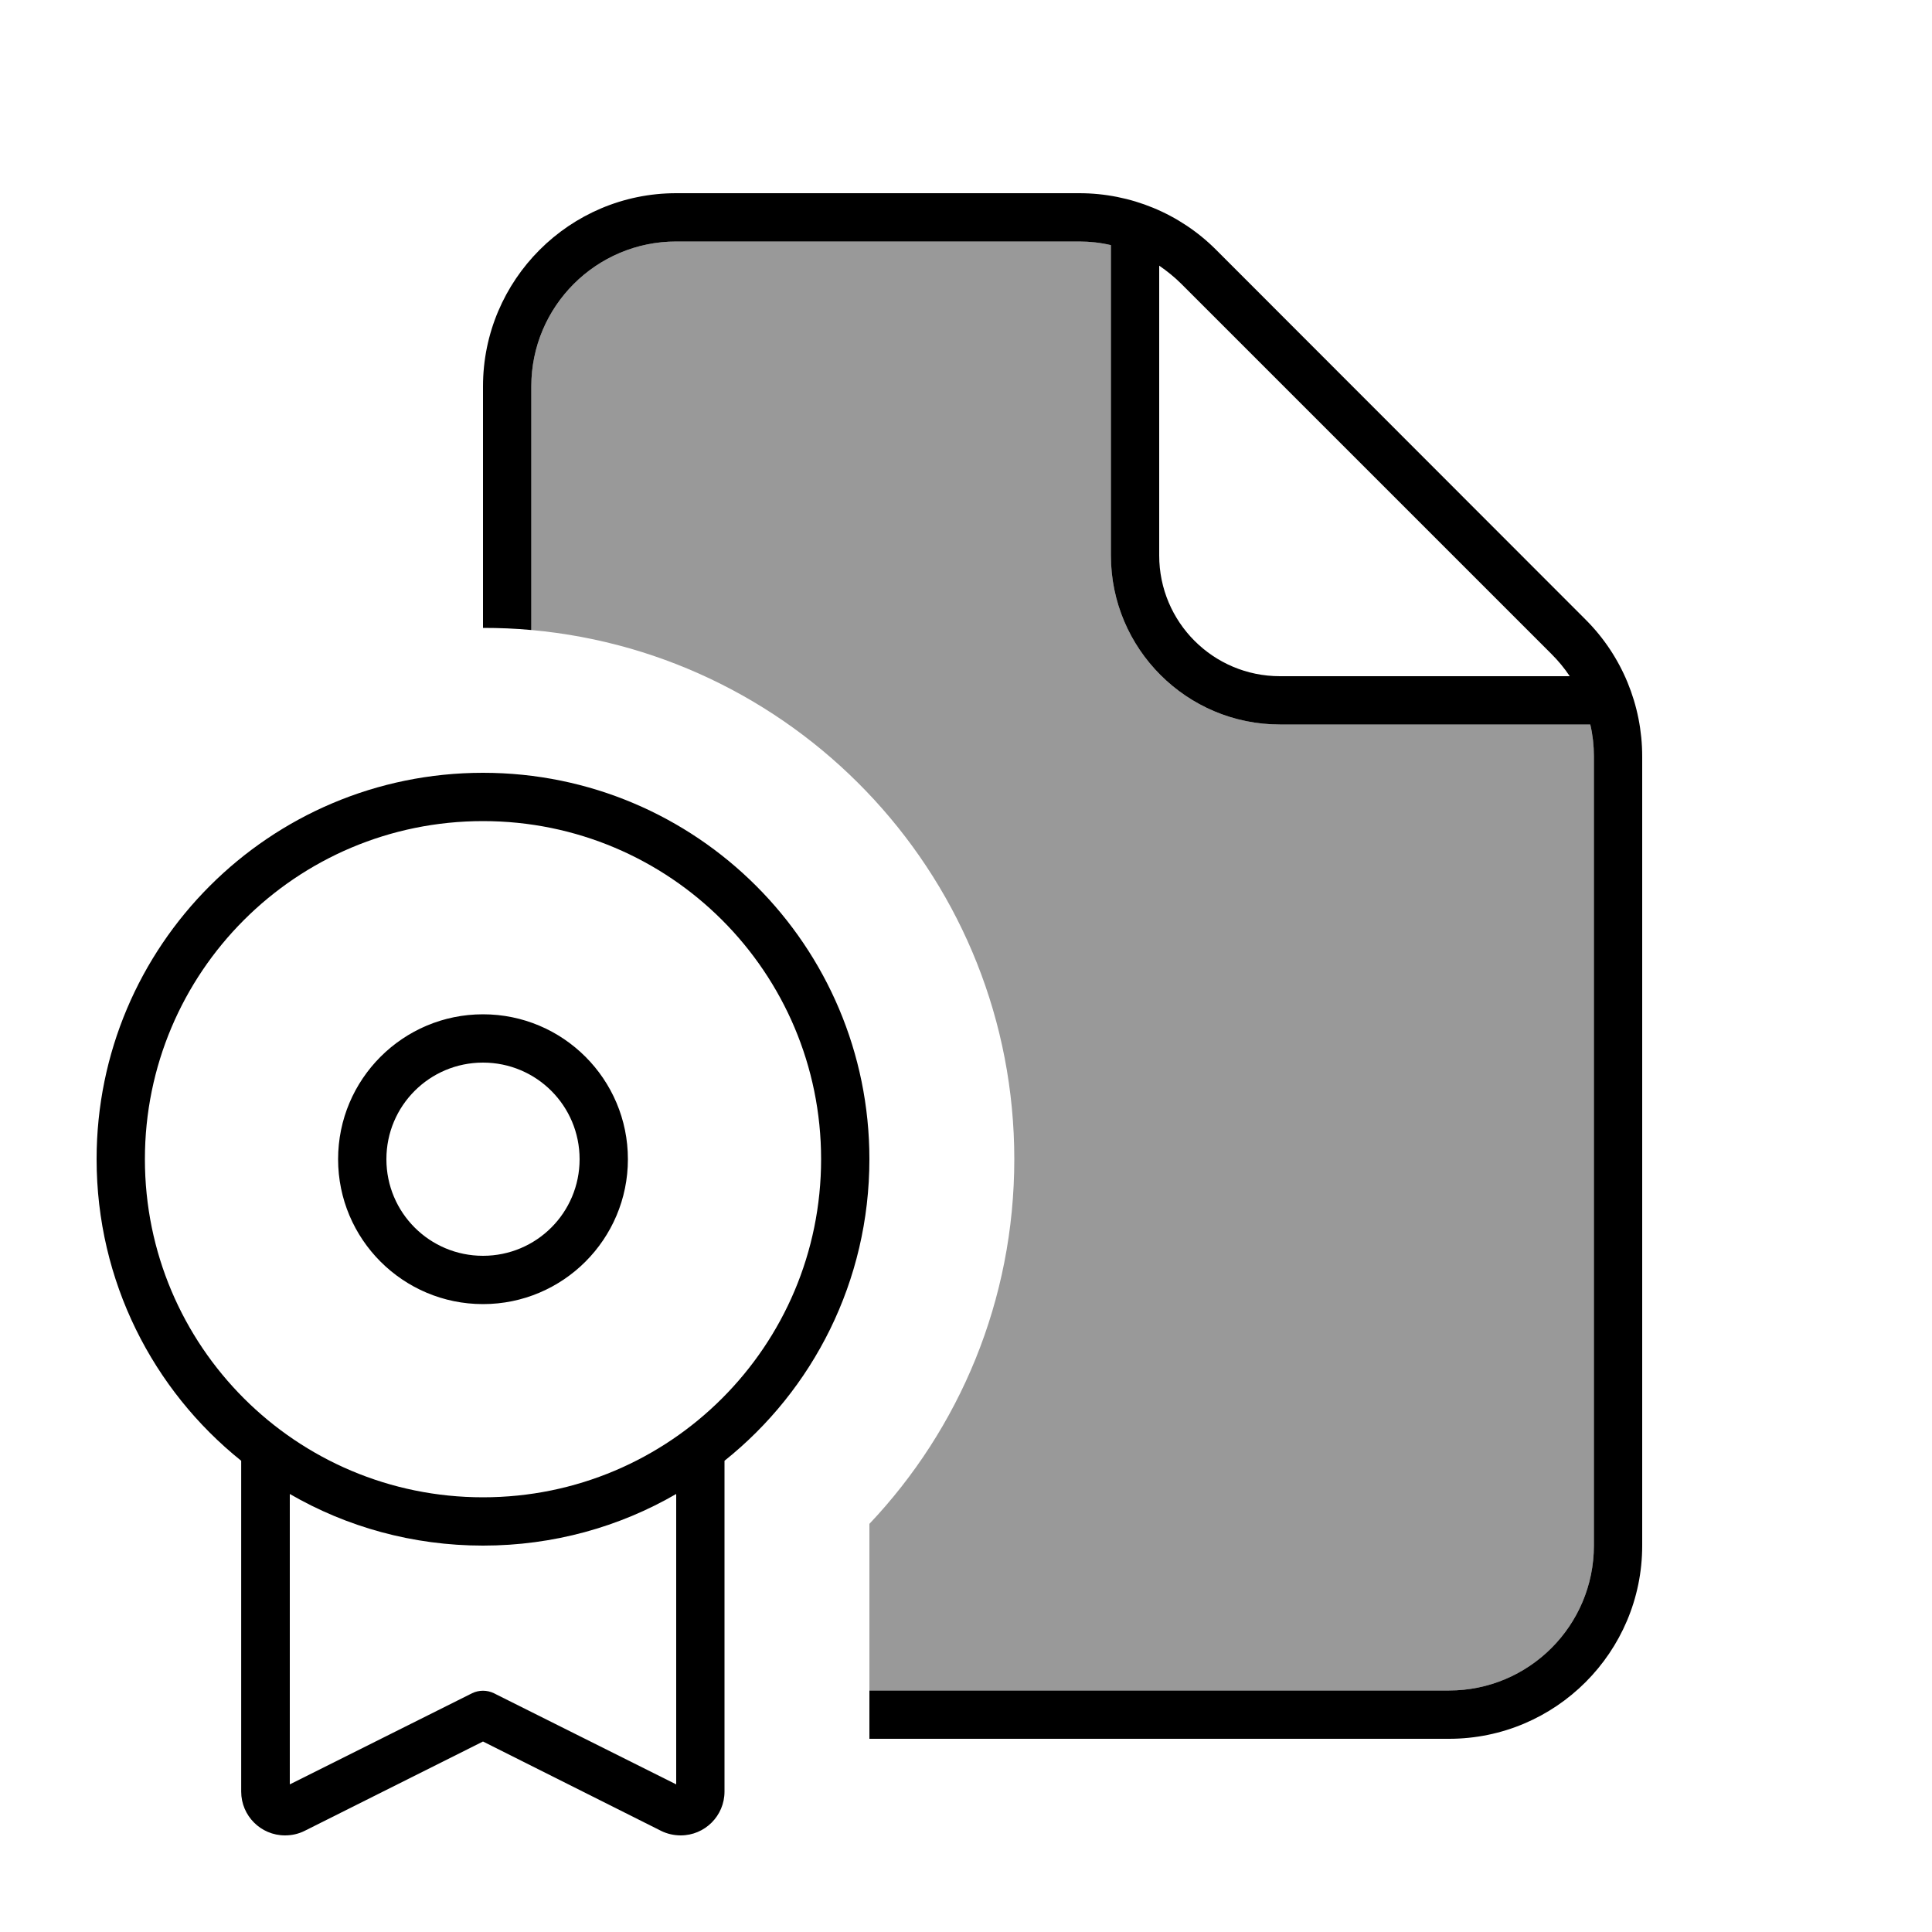
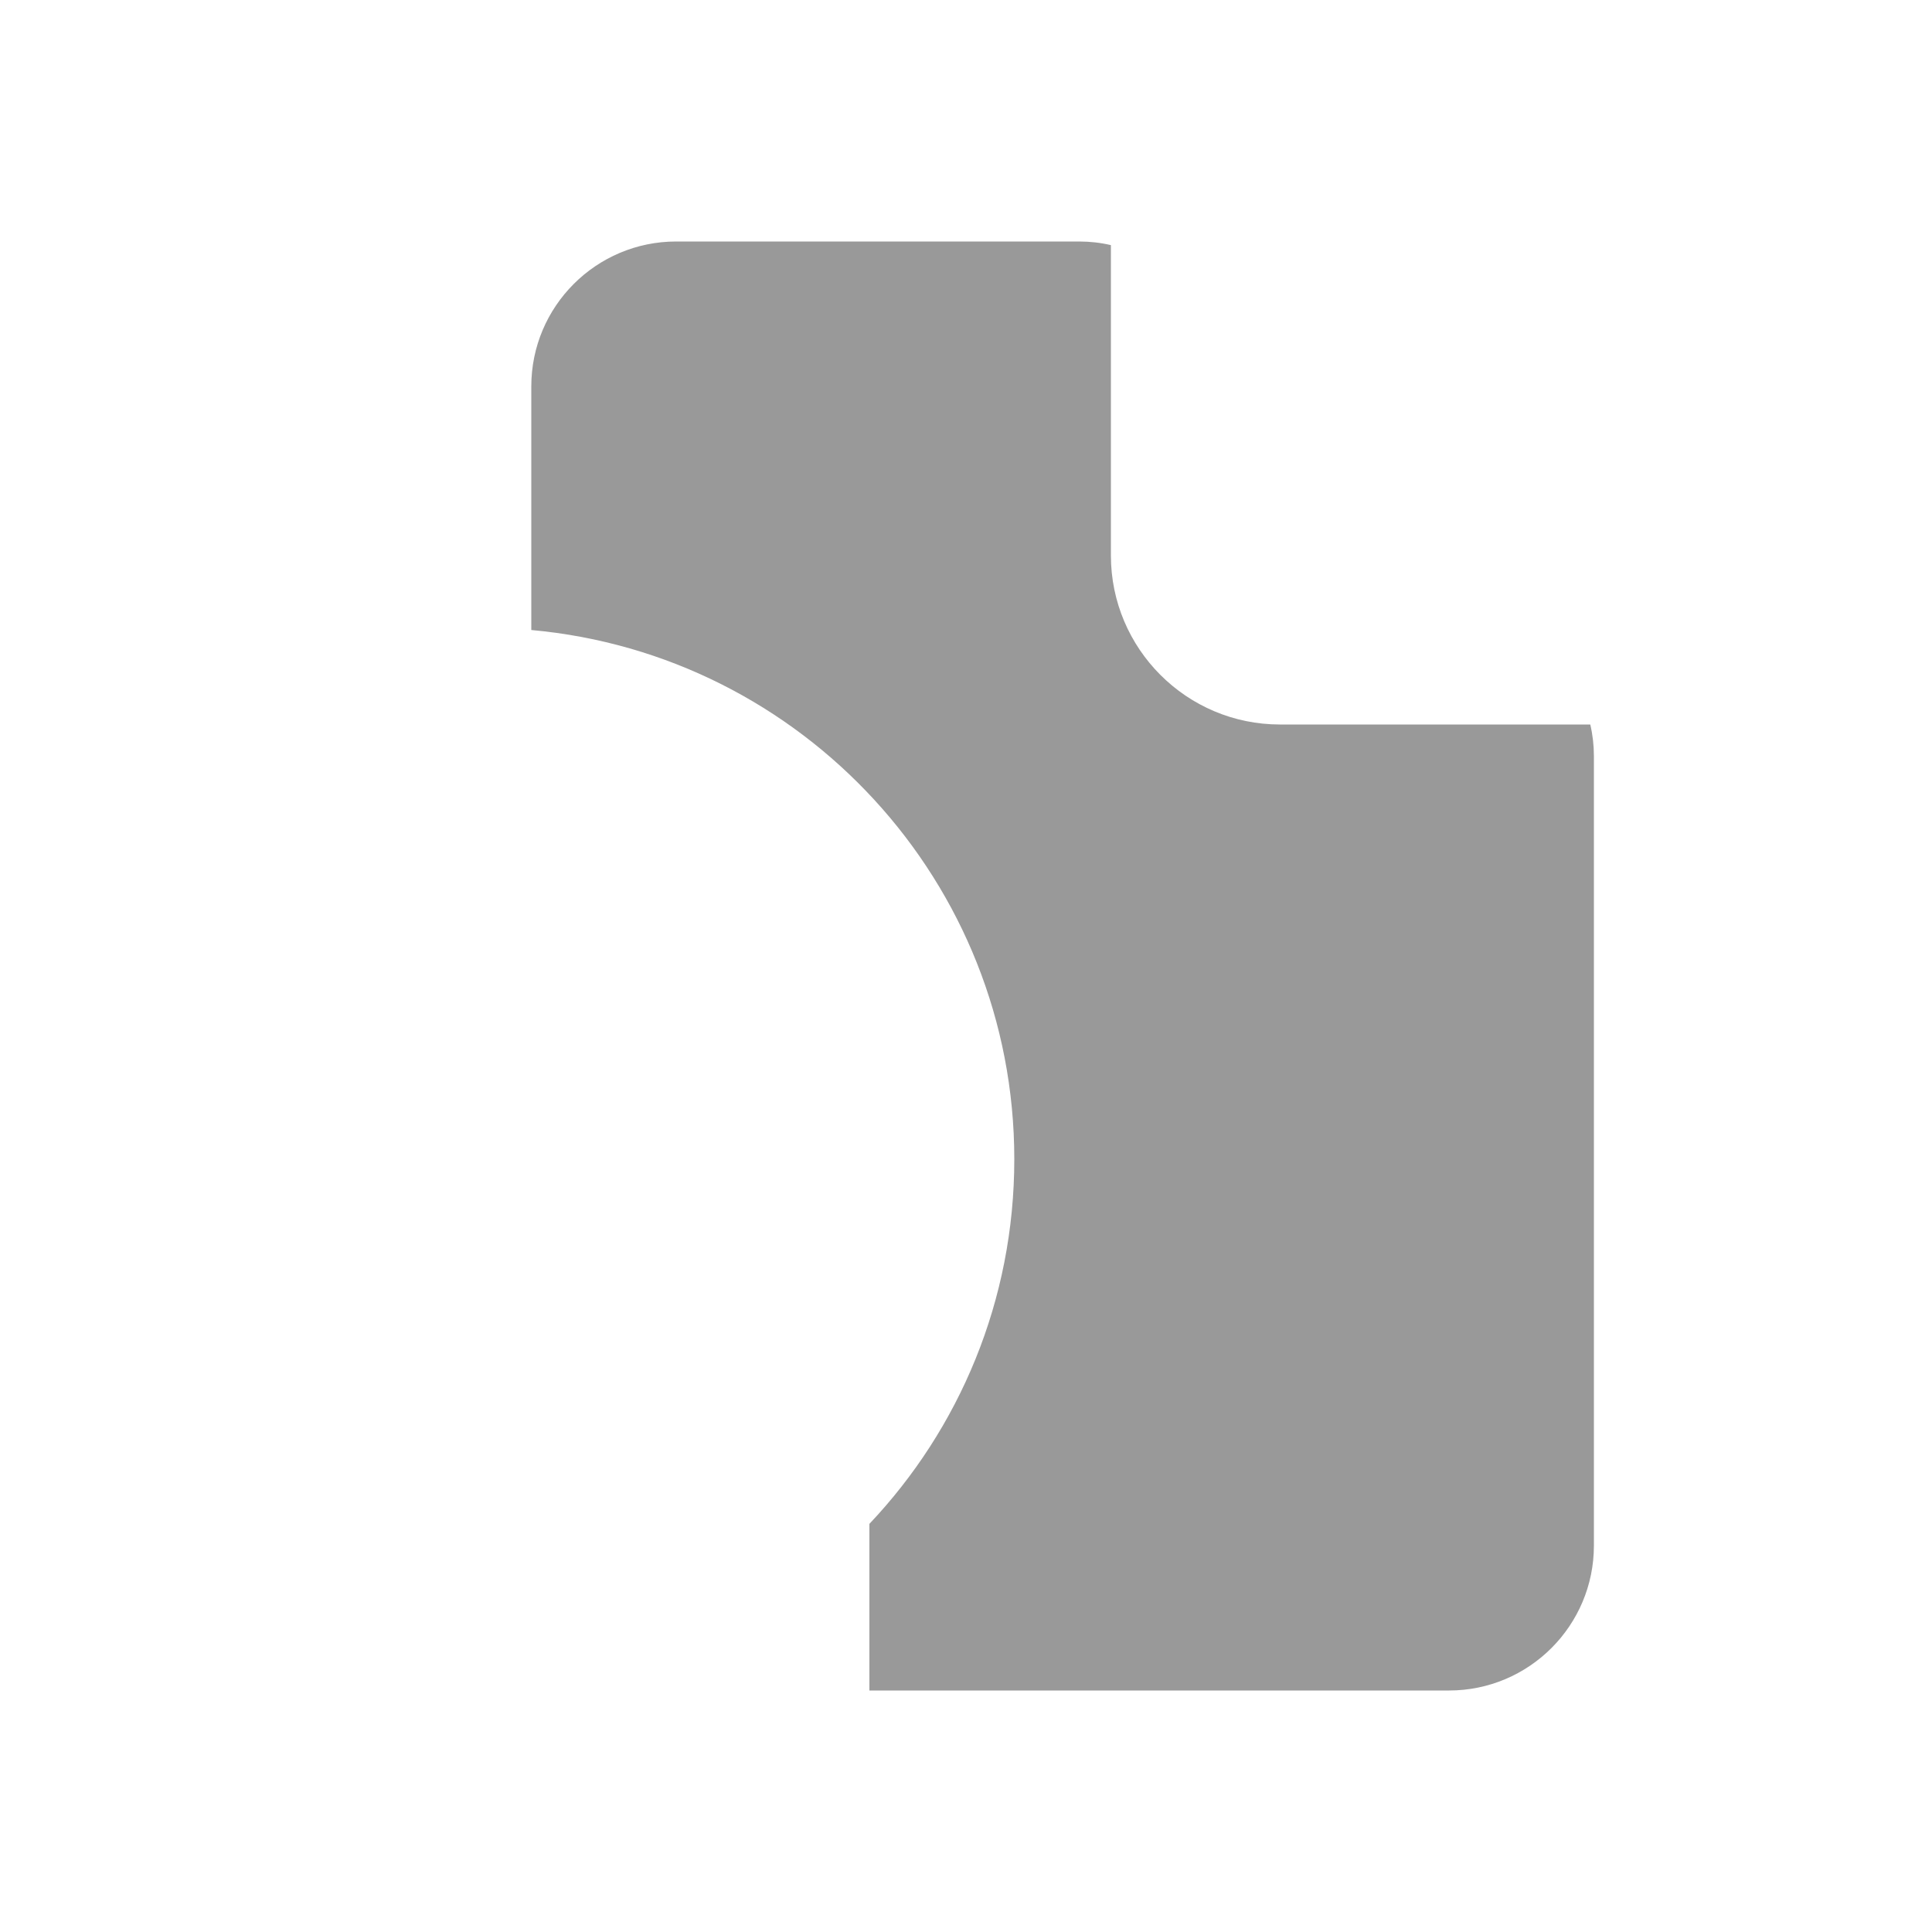
<svg xmlns="http://www.w3.org/2000/svg" viewBox="0 0 640 640">
  <path opacity=".4" fill="currentColor" d="M176 128C176 101.5 197.5 80 224 80L357.5 80C361.1 80 364.6 80.4 368 81.2L368 184C368 214.9 393.1 240 424 240L526.8 240C527.6 243.4 528 246.9 528 250.5L528 512C528 538.5 506.5 560 480 560L288 560L288 504.8C317.8 473.3 336 430.8 336 384C336 292.2 265.7 216.8 176 208.7L176 128z" />
-   <path fill="currentColor" d="M357.5 80L224 80C197.5 80 176 101.5 176 128L176 208.7C170.7 208.2 165.4 208 160 208L160 128C160 92.7 188.7 64 224 64L357.5 64C374.5 64 390.8 70.7 402.8 82.7L525.3 205.3C537.3 217.3 544 233.6 544 250.6L544 512C544 547.3 515.3 576 480 576L288 576L288 560L480 560C506.5 560 528 538.5 528 512L528 250.5C528 246.9 527.6 243.4 526.8 240L424 240C393.1 240 368 214.9 368 184L368 81.2C364.6 80.4 361.1 80 357.5 80zM513.9 216.6L391.4 94.1C389.1 91.8 386.6 89.8 384 88L384 184C384 206.1 401.9 224 424 224L520 224C518.2 221.3 516.2 218.9 513.9 216.6zM32 384C32 313.3 89.3 256 160 256C230.7 256 288 313.3 288 384C288 424.4 269.3 460.5 240 483.9L240 593.5C240 601.5 233.5 608 225.5 608C223.3 608 221 607.5 219 606.5L160 576.9L100.9 606.5C98.9 607.5 96.7 608 94.4 608C86.4 608 79.9 601.5 79.9 593.5L79.9 483.9C50.7 460.5 32 424.4 32 384zM224 591.1L224 494.9C205.2 505.8 183.3 512 160 512C136.7 512 114.8 505.8 96 494.9L96 591.1L156.4 560.9C158.7 559.8 161.3 559.8 163.6 560.9L224 591.1zM160 496C221.9 496 272 445.9 272 384C272 322.1 221.9 272 160 272C98.1 272 48 322.1 48 384C48 445.9 98.1 496 160 496zM192 384C192 366.3 177.7 352 160 352C142.3 352 128 366.3 128 384C128 401.7 142.3 416 160 416C177.7 416 192 401.7 192 384zM112 384C112 357.5 133.5 336 160 336C186.5 336 208 357.5 208 384C208 410.5 186.5 432 160 432C133.5 432 112 410.5 112 384z" />
</svg>